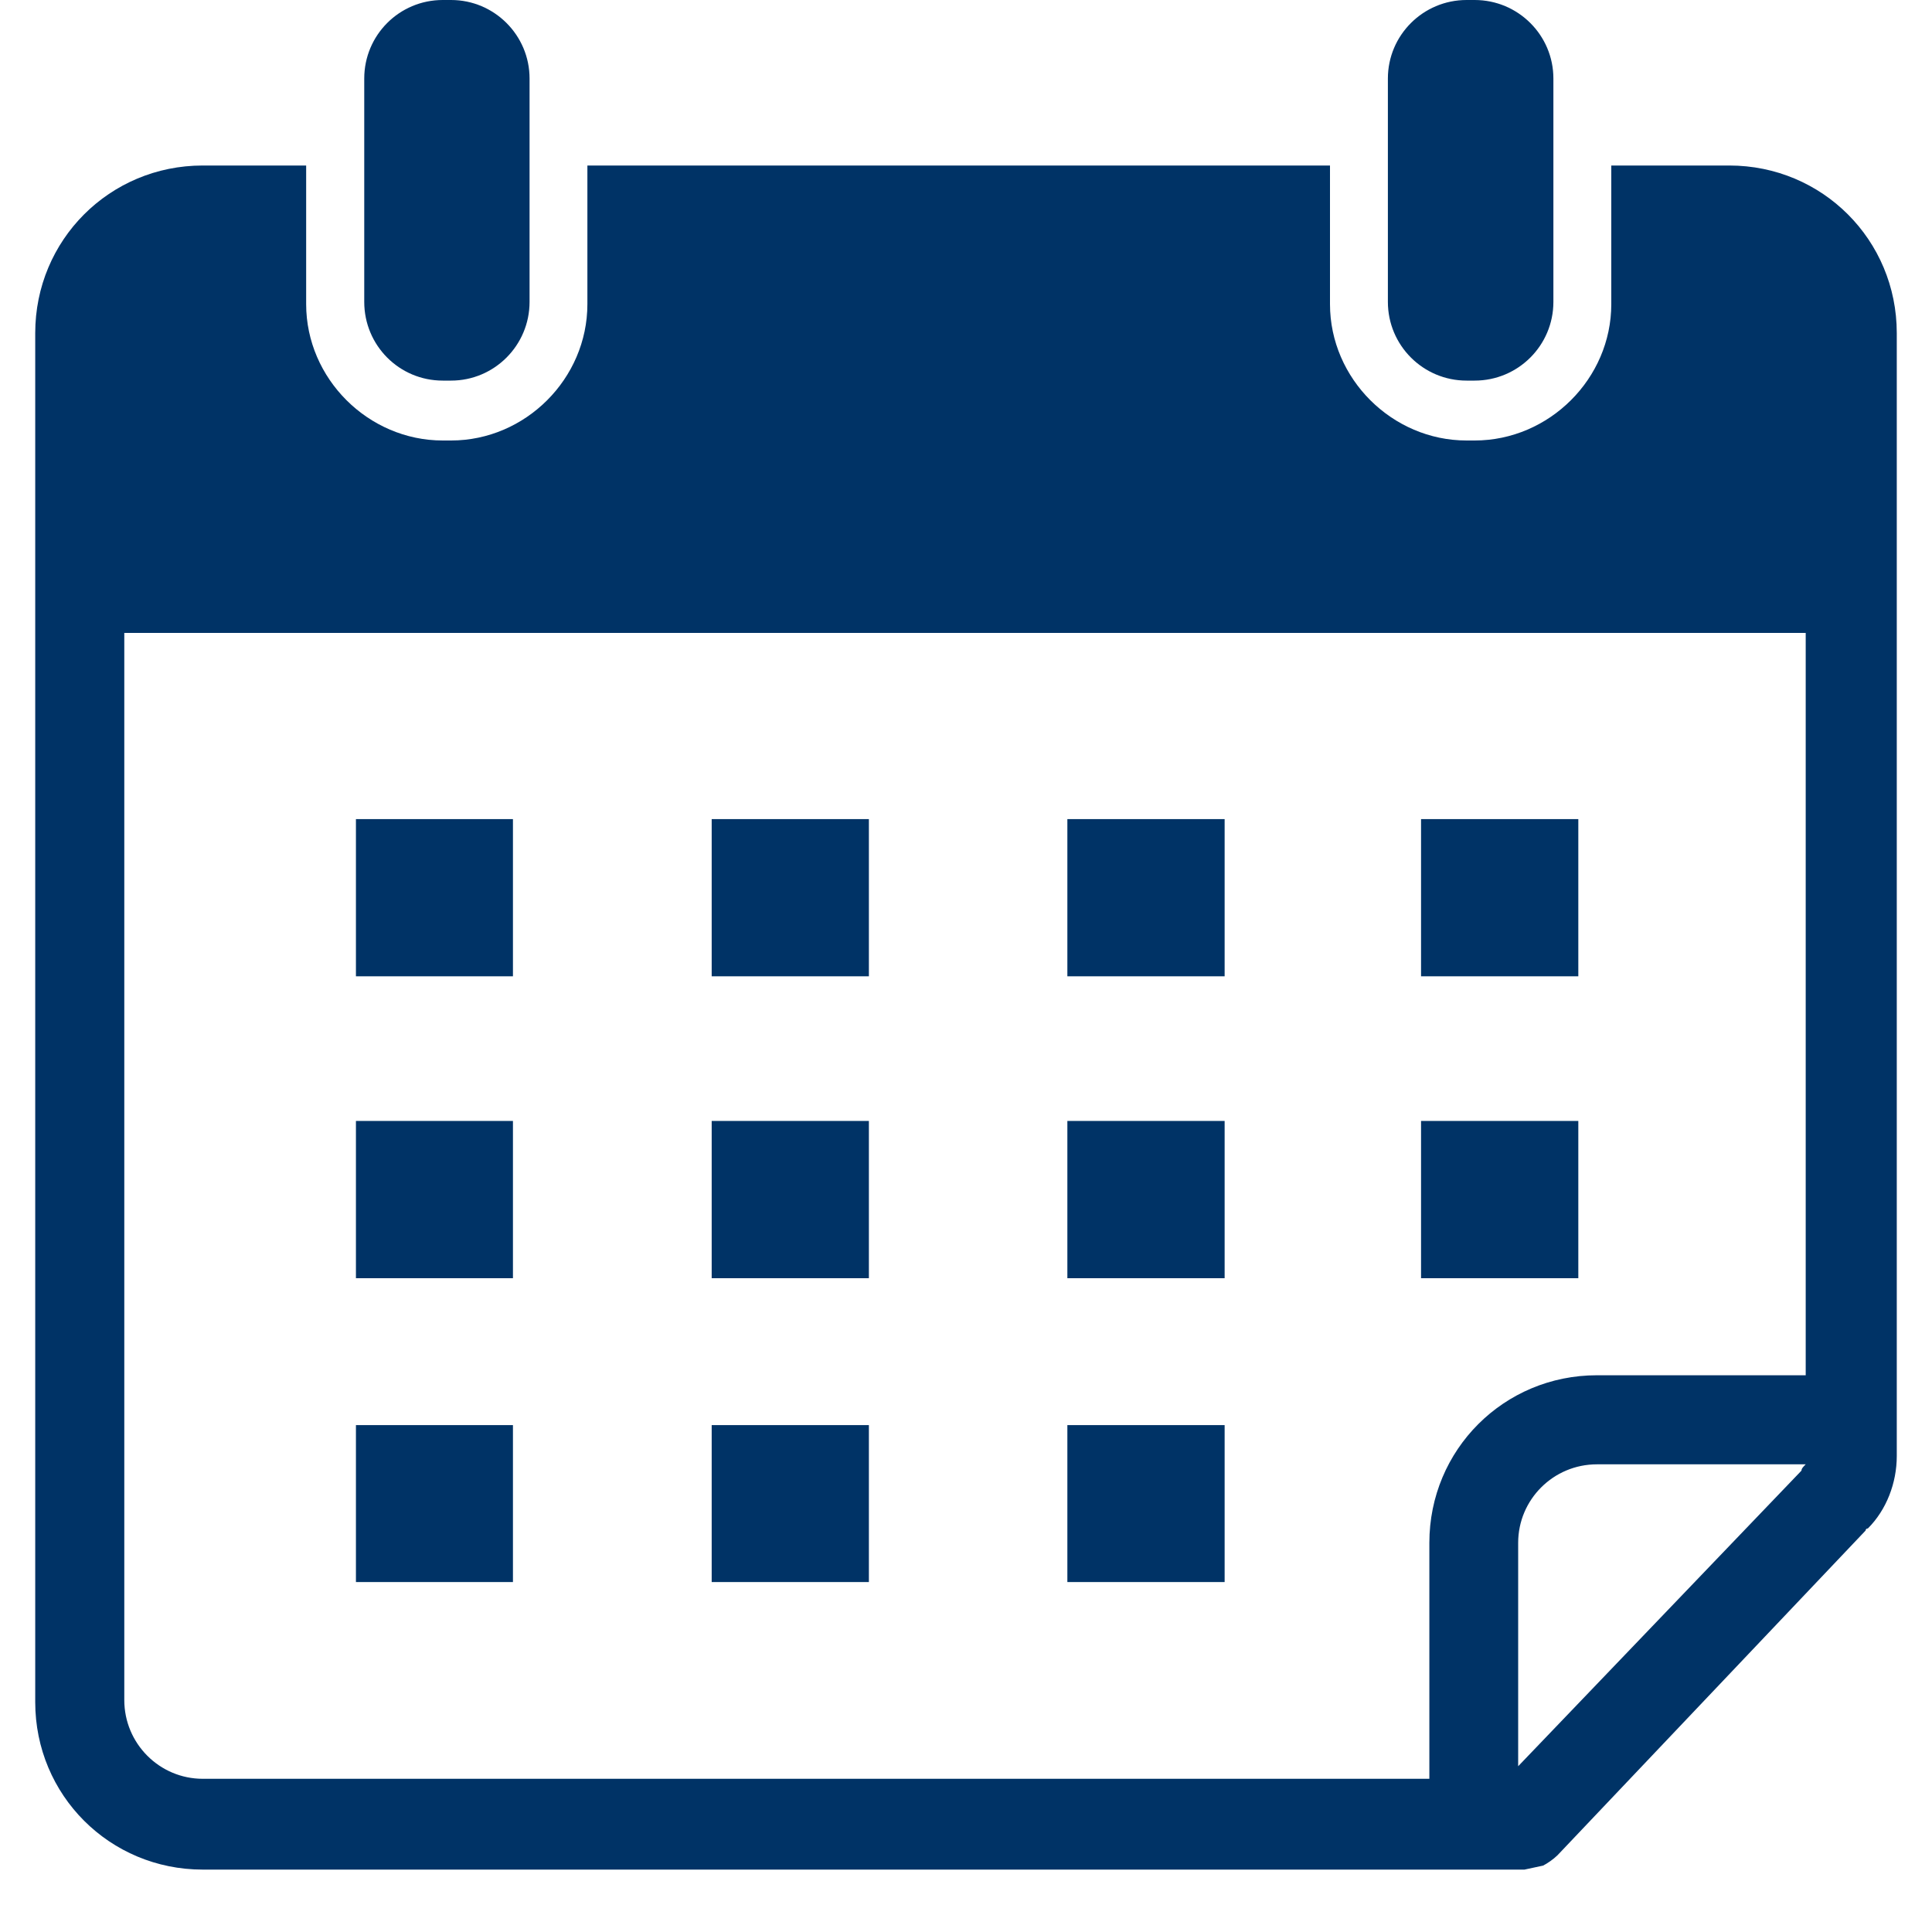
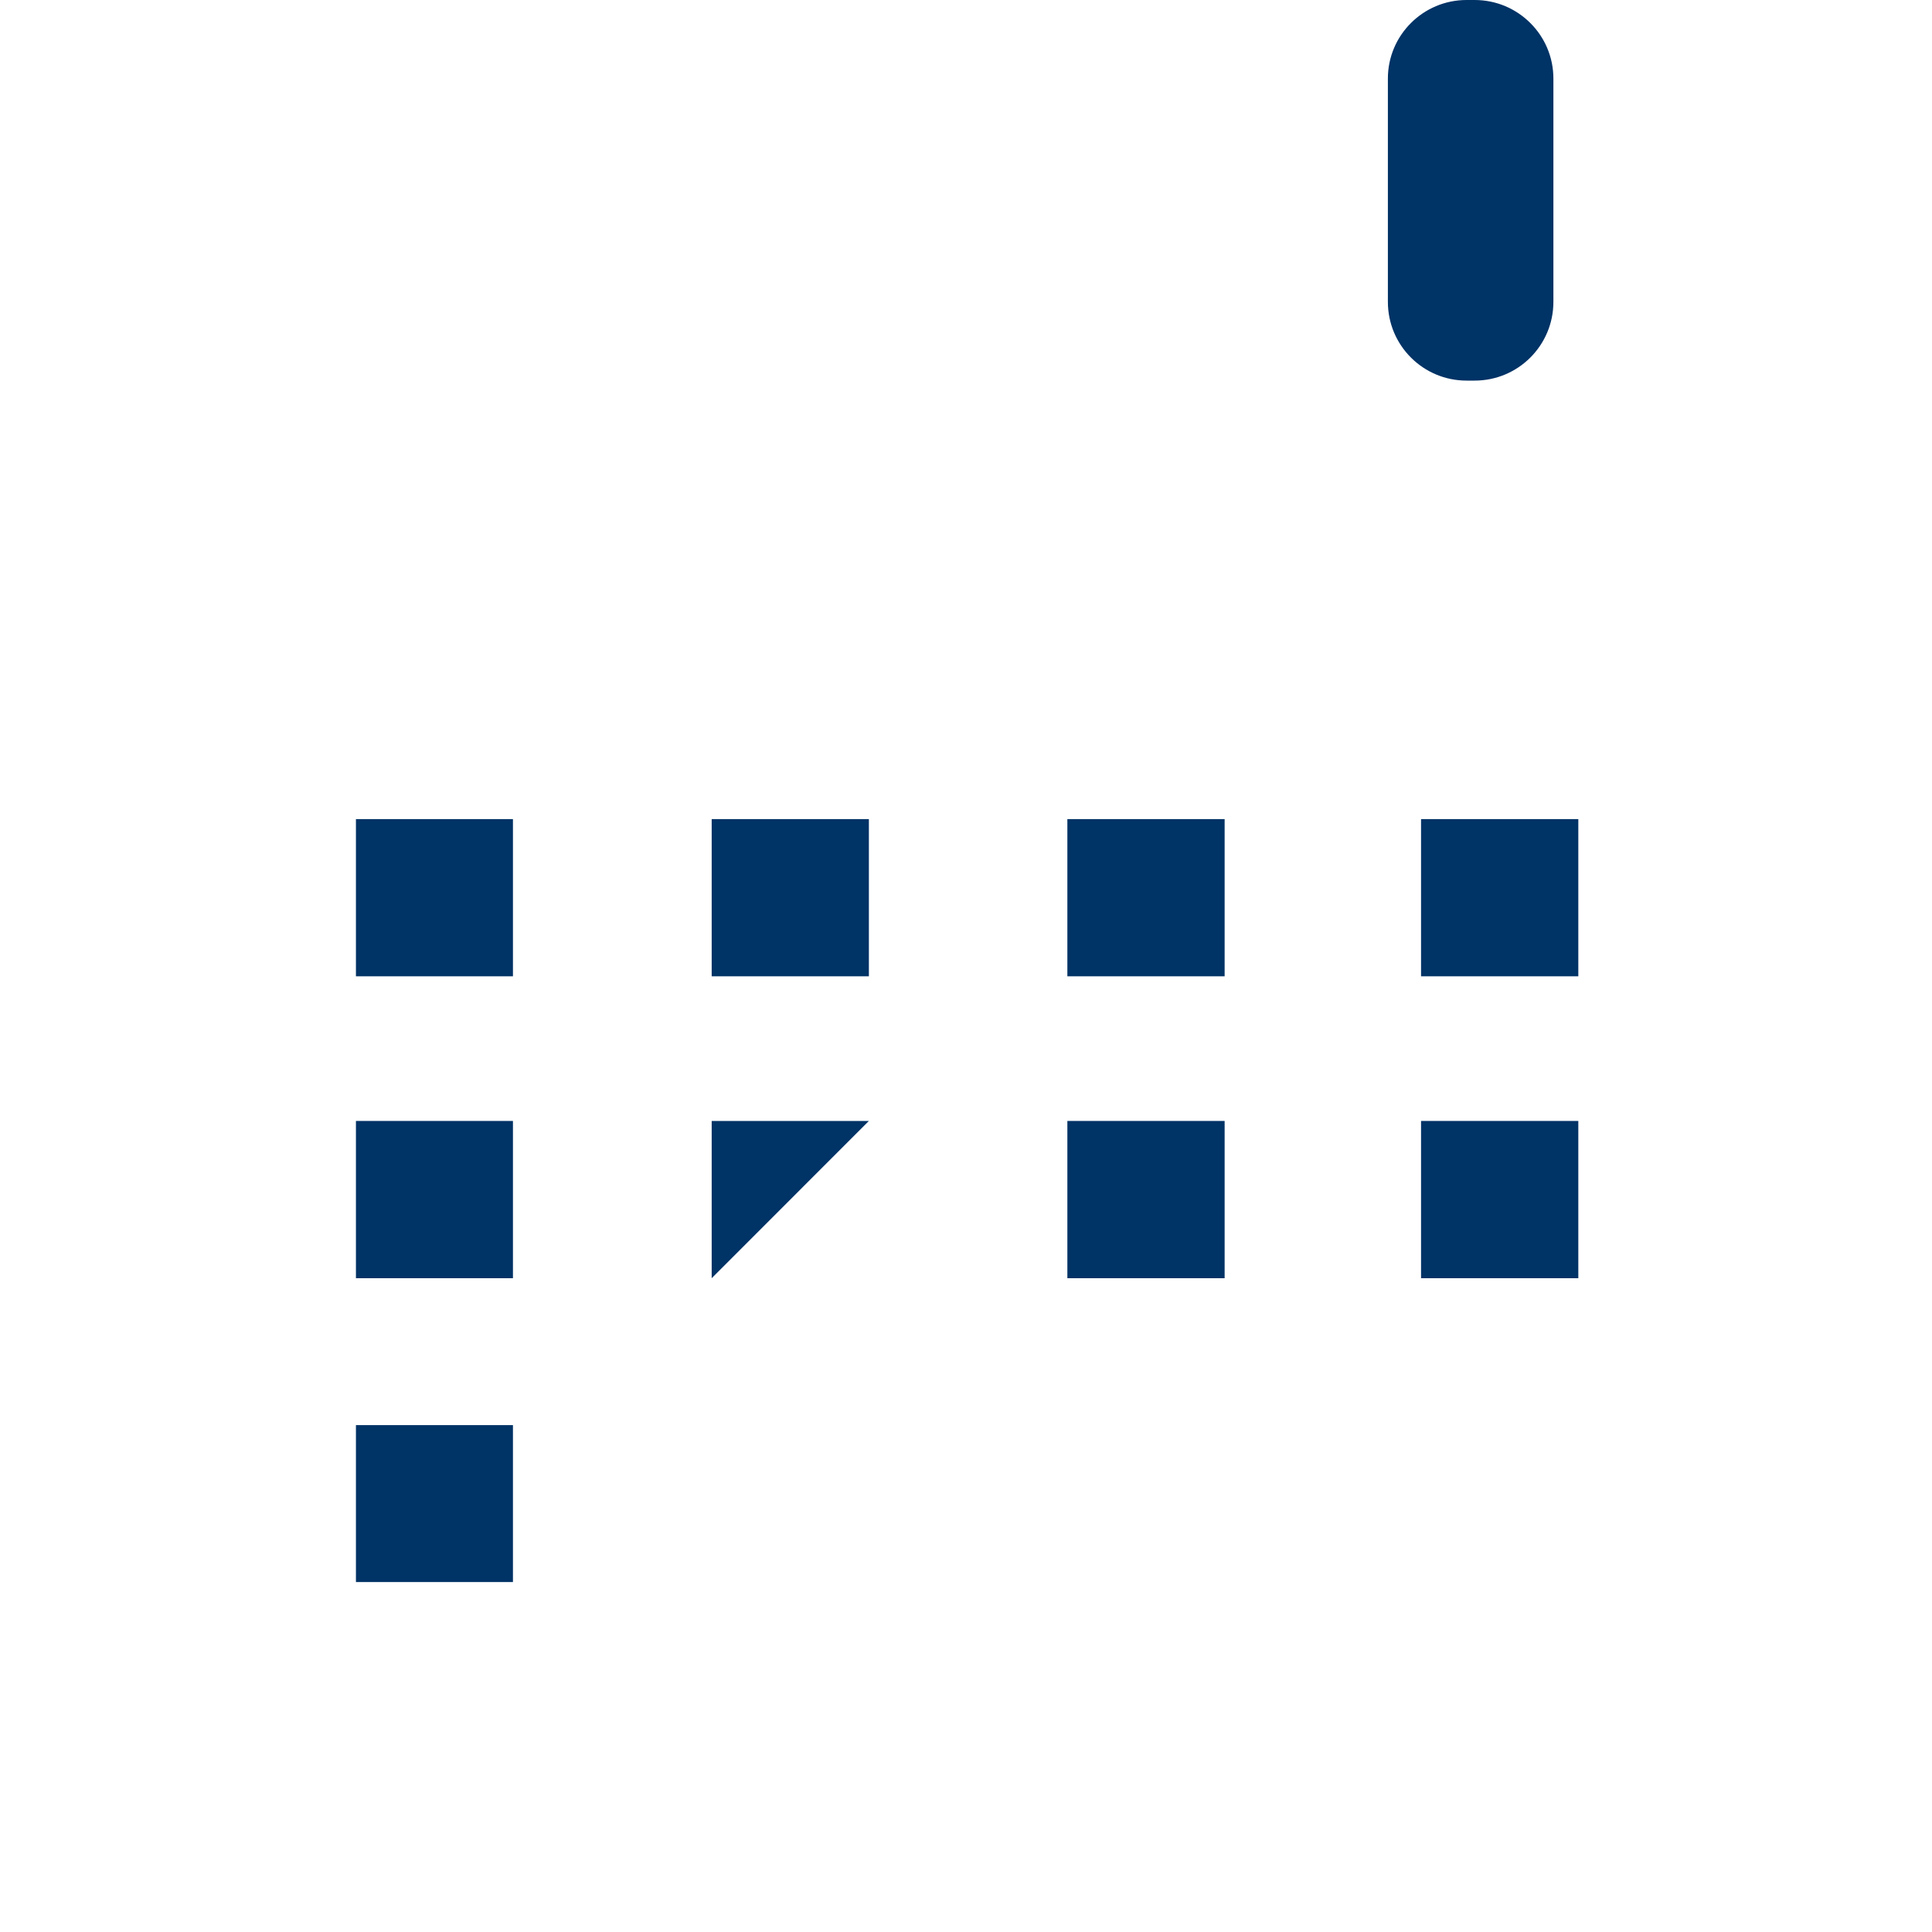
<svg xmlns="http://www.w3.org/2000/svg" width="40" viewBox="0 0 30 30" height="40" preserveAspectRatio="xMidYMid meet">
  <defs>
    <clipPath id="id1">
-       <path d="M 0.484 2 L 29.516 2 L 29.516 29.031 L 0.484 29.031 Z M 0.484 2 " clip-rule="nonzero" />
-     </clipPath>
+       </clipPath>
  </defs>
  <g clip-path="url(#id1)">
-     <path fill="rgb(0%, 20%, 39.999%)" d="M 26.852 2.57 L 25.02 2.57 L 25.02 4.723 C 25.02 5.879 24.055 6.84 22.898 6.84 L 22.773 6.84 C 21.617 6.84 20.652 5.879 20.652 4.723 L 20.652 2.57 L 9.121 2.57 L 9.121 4.723 C 9.121 5.879 8.16 6.84 7.004 6.84 L 6.875 6.84 C 5.719 6.84 4.754 5.879 4.754 4.723 L 4.754 2.57 L 3.148 2.57 C 1.703 2.57 0.547 3.727 0.547 5.172 L 0.547 26.43 C 0.547 27.875 1.703 29.031 3.148 29.031 L 23.672 29.031 L 23.961 28.969 C 24.023 28.938 24.121 28.871 24.184 28.809 L 28.969 23.766 C 28.969 23.766 28.969 23.734 29.004 23.734 C 29.293 23.445 29.453 23.027 29.453 22.609 L 29.453 5.172 C 29.453 3.727 28.297 2.57 26.852 2.57 Z M 27.973 22.836 L 23.574 27.426 L 23.574 23.957 C 23.574 23.285 24.121 22.738 24.797 22.738 L 28.039 22.738 C 28.008 22.77 27.973 22.801 27.973 22.836 Z M 28.07 21.355 L 24.797 21.355 C 23.352 21.355 22.195 22.512 22.195 23.957 L 22.195 27.621 L 3.148 27.621 C 2.477 27.621 1.93 27.074 1.93 26.398 L 1.93 9.828 L 28.039 9.828 L 28.039 21.355 Z M 28.07 21.355 " fill-opacity="1" fill-rule="nonzero" />
-   </g>
-   <path fill="rgb(0%, 20%, 39.999%)" d="M 7.004 5.91 C 7.676 5.91 8.223 5.363 8.223 4.688 L 8.223 1.219 C 8.223 0.547 7.676 0 7.004 0 L 6.875 0 C 6.199 0 5.656 0.547 5.656 1.219 L 5.656 4.688 C 5.656 5.363 6.199 5.91 6.875 5.91 Z M 7.004 5.91 " fill-opacity="1" fill-rule="nonzero" />
+     </g>
  <path fill="rgb(0%, 20%, 39.999%)" d="M 22.898 5.91 C 23.574 5.91 24.121 5.363 24.121 4.688 L 24.121 1.219 C 24.121 0.547 23.574 0 22.898 0 L 22.773 0 C 22.098 0 21.551 0.547 21.551 1.219 L 21.551 4.688 C 21.551 5.363 22.098 5.91 22.773 5.91 Z M 22.898 5.91 " fill-opacity="1" fill-rule="nonzero" />
  <path fill="rgb(0%, 20%, 39.999%)" d="M 5.527 12.719 L 7.965 12.719 L 7.965 15.16 L 5.527 15.16 Z M 5.527 12.719 " fill-opacity="1" fill-rule="nonzero" />
  <path fill="rgb(0%, 20%, 39.999%)" d="M 11.051 12.719 L 13.492 12.719 L 13.492 15.16 L 11.051 15.16 Z M 11.051 12.719 " fill-opacity="1" fill-rule="nonzero" />
  <path fill="rgb(0%, 20%, 39.999%)" d="M 16.574 12.719 L 19.016 12.719 L 19.016 15.16 L 16.574 15.16 Z M 16.574 12.719 " fill-opacity="1" fill-rule="nonzero" />
  <path fill="rgb(0%, 20%, 39.999%)" d="M 22.066 12.719 L 24.508 12.719 L 24.508 15.16 L 22.066 15.16 Z M 22.066 12.719 " fill-opacity="1" fill-rule="nonzero" />
  <path fill="rgb(0%, 20%, 39.999%)" d="M 5.527 17.406 L 7.965 17.406 L 7.965 19.848 L 5.527 19.848 Z M 5.527 17.406 " fill-opacity="1" fill-rule="nonzero" />
-   <path fill="rgb(0%, 20%, 39.999%)" d="M 11.051 17.406 L 13.492 17.406 L 13.492 19.848 L 11.051 19.848 Z M 11.051 17.406 " fill-opacity="1" fill-rule="nonzero" />
+   <path fill="rgb(0%, 20%, 39.999%)" d="M 11.051 17.406 L 13.492 17.406 L 11.051 19.848 Z M 11.051 17.406 " fill-opacity="1" fill-rule="nonzero" />
  <path fill="rgb(0%, 20%, 39.999%)" d="M 16.574 17.406 L 19.016 17.406 L 19.016 19.848 L 16.574 19.848 Z M 16.574 17.406 " fill-opacity="1" fill-rule="nonzero" />
  <path fill="rgb(0%, 20%, 39.999%)" d="M 22.066 17.406 L 24.508 17.406 L 24.508 19.848 L 22.066 19.848 Z M 22.066 17.406 " fill-opacity="1" fill-rule="nonzero" />
  <path fill="rgb(0%, 20%, 39.999%)" d="M 5.527 22.129 L 7.965 22.129 L 7.965 24.566 L 5.527 24.566 Z M 5.527 22.129 " fill-opacity="1" fill-rule="nonzero" />
-   <path fill="rgb(0%, 20%, 39.999%)" d="M 11.051 22.129 L 13.492 22.129 L 13.492 24.566 L 11.051 24.566 Z M 11.051 22.129 " fill-opacity="1" fill-rule="nonzero" />
-   <path fill="rgb(0%, 20%, 39.999%)" d="M 16.574 22.129 L 19.016 22.129 L 19.016 24.566 L 16.574 24.566 Z M 16.574 22.129 " fill-opacity="1" fill-rule="nonzero" />
</svg>